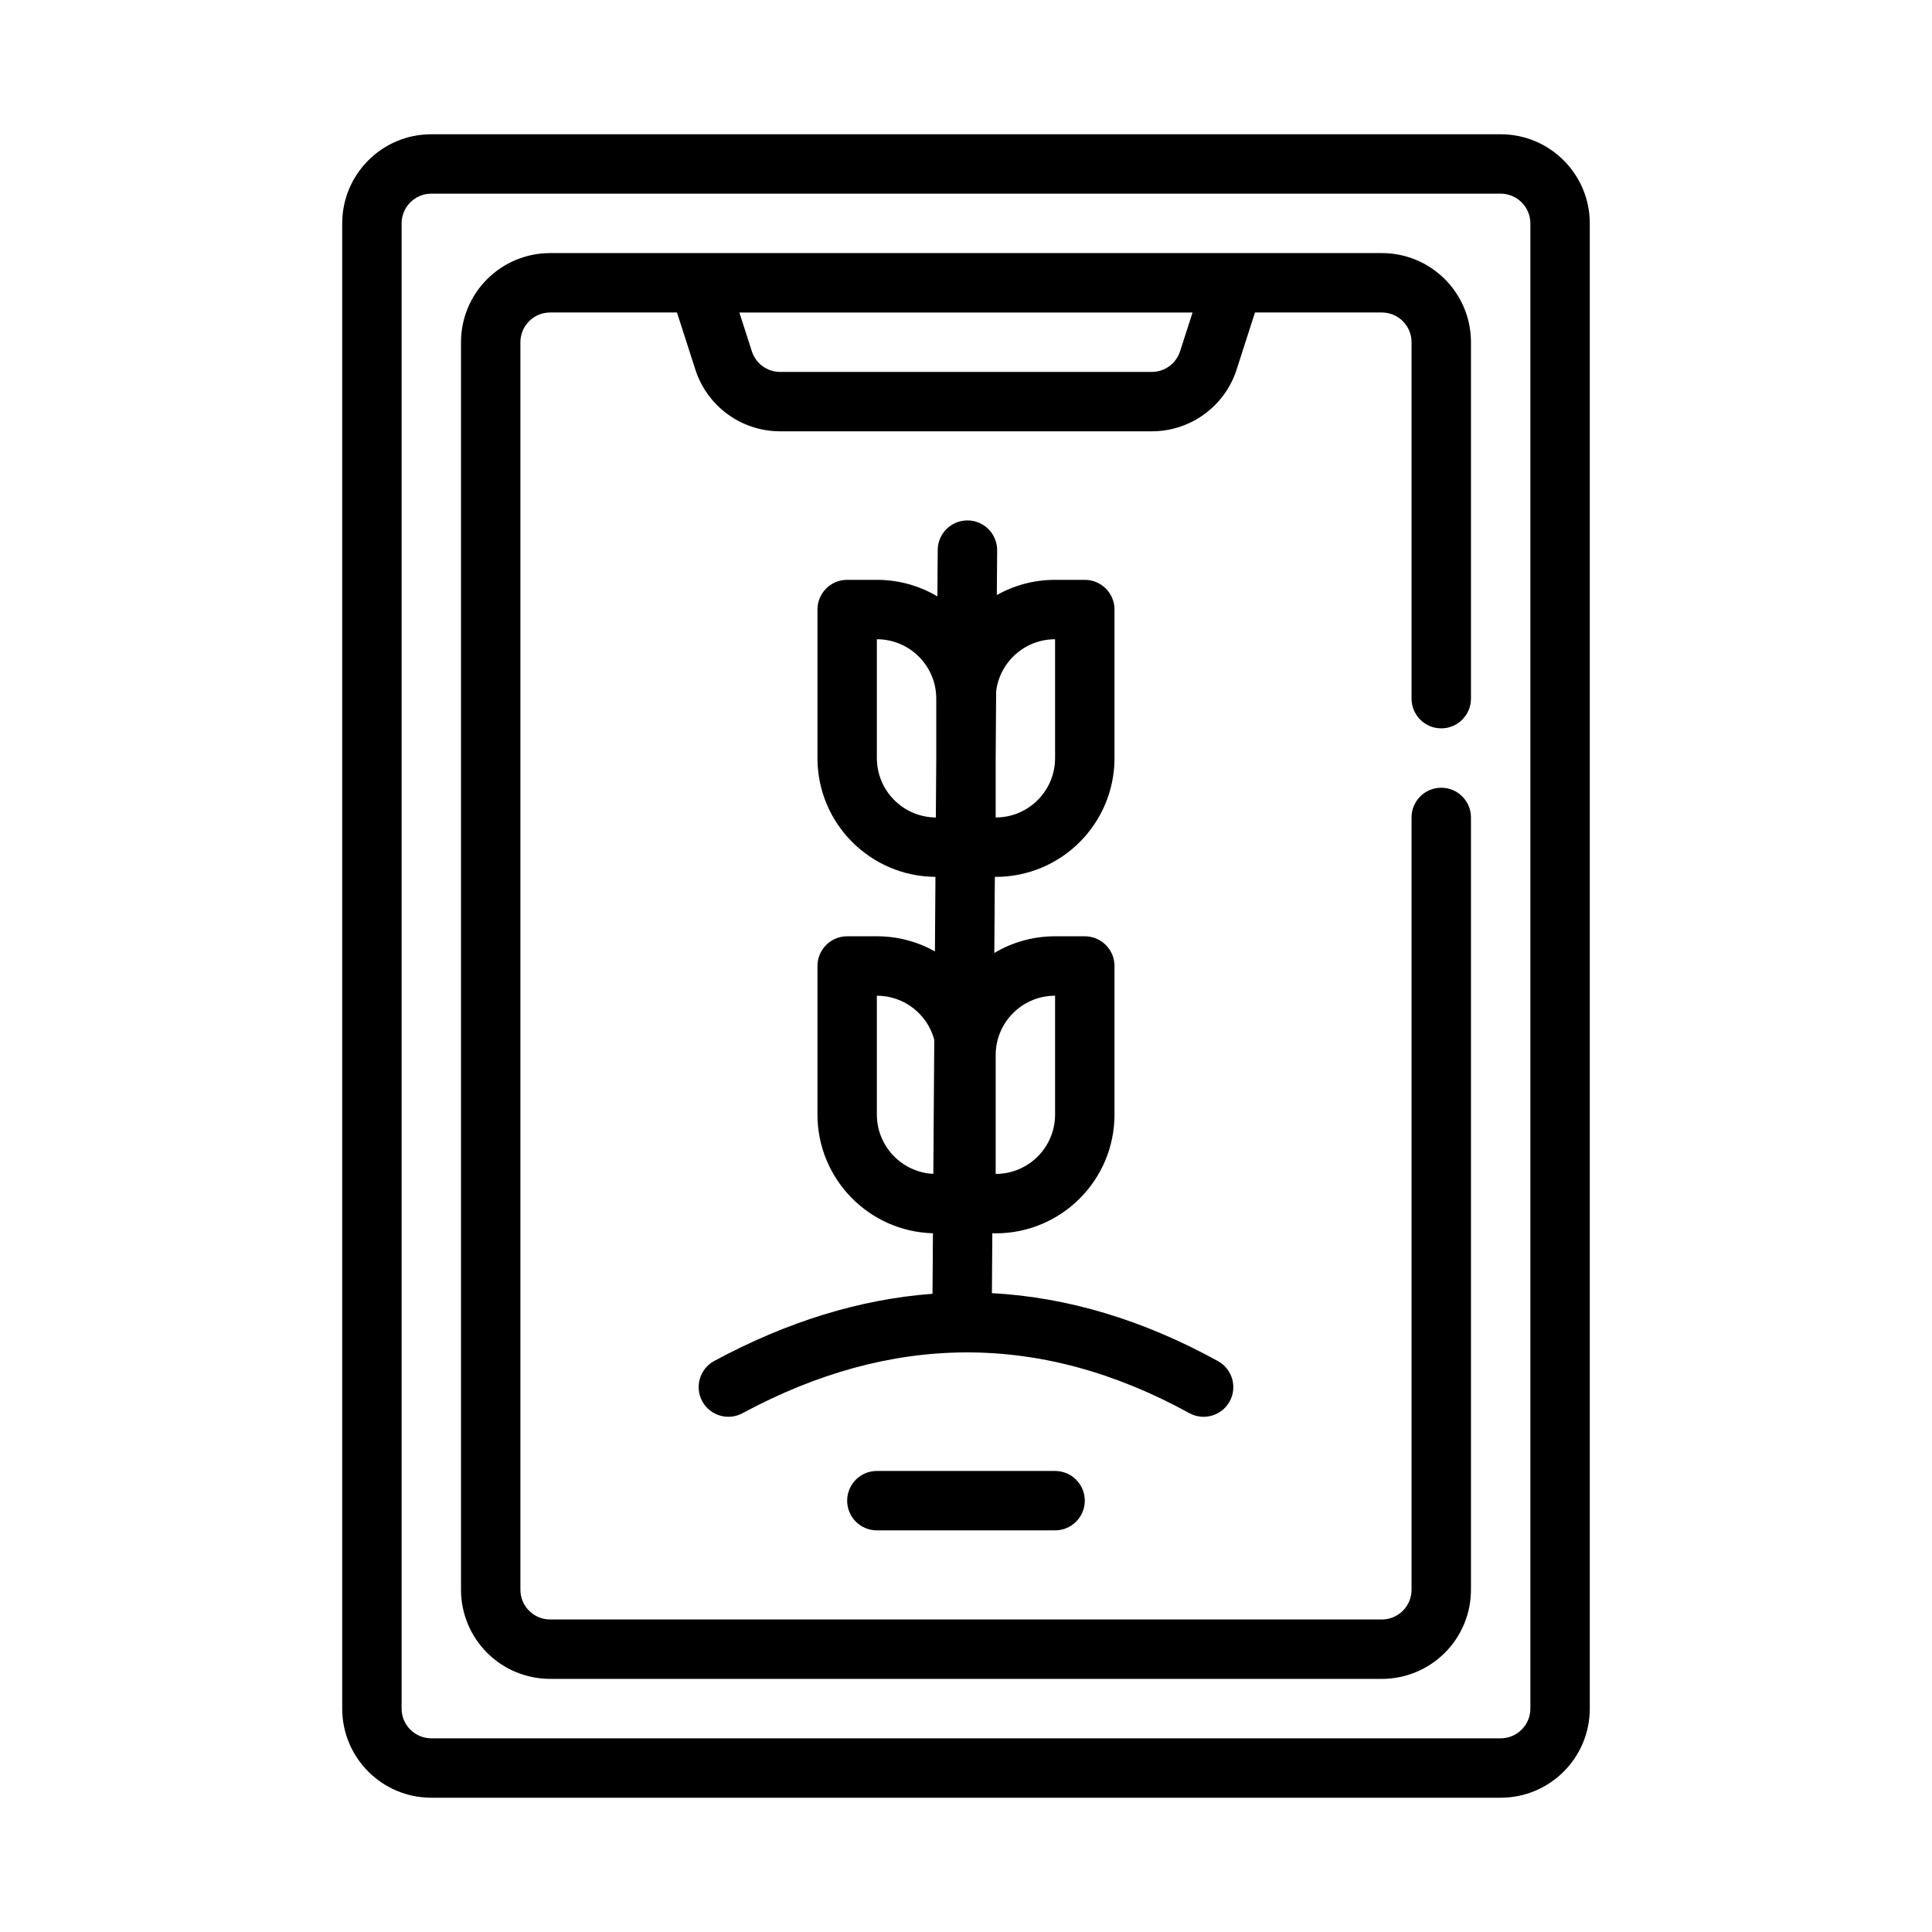
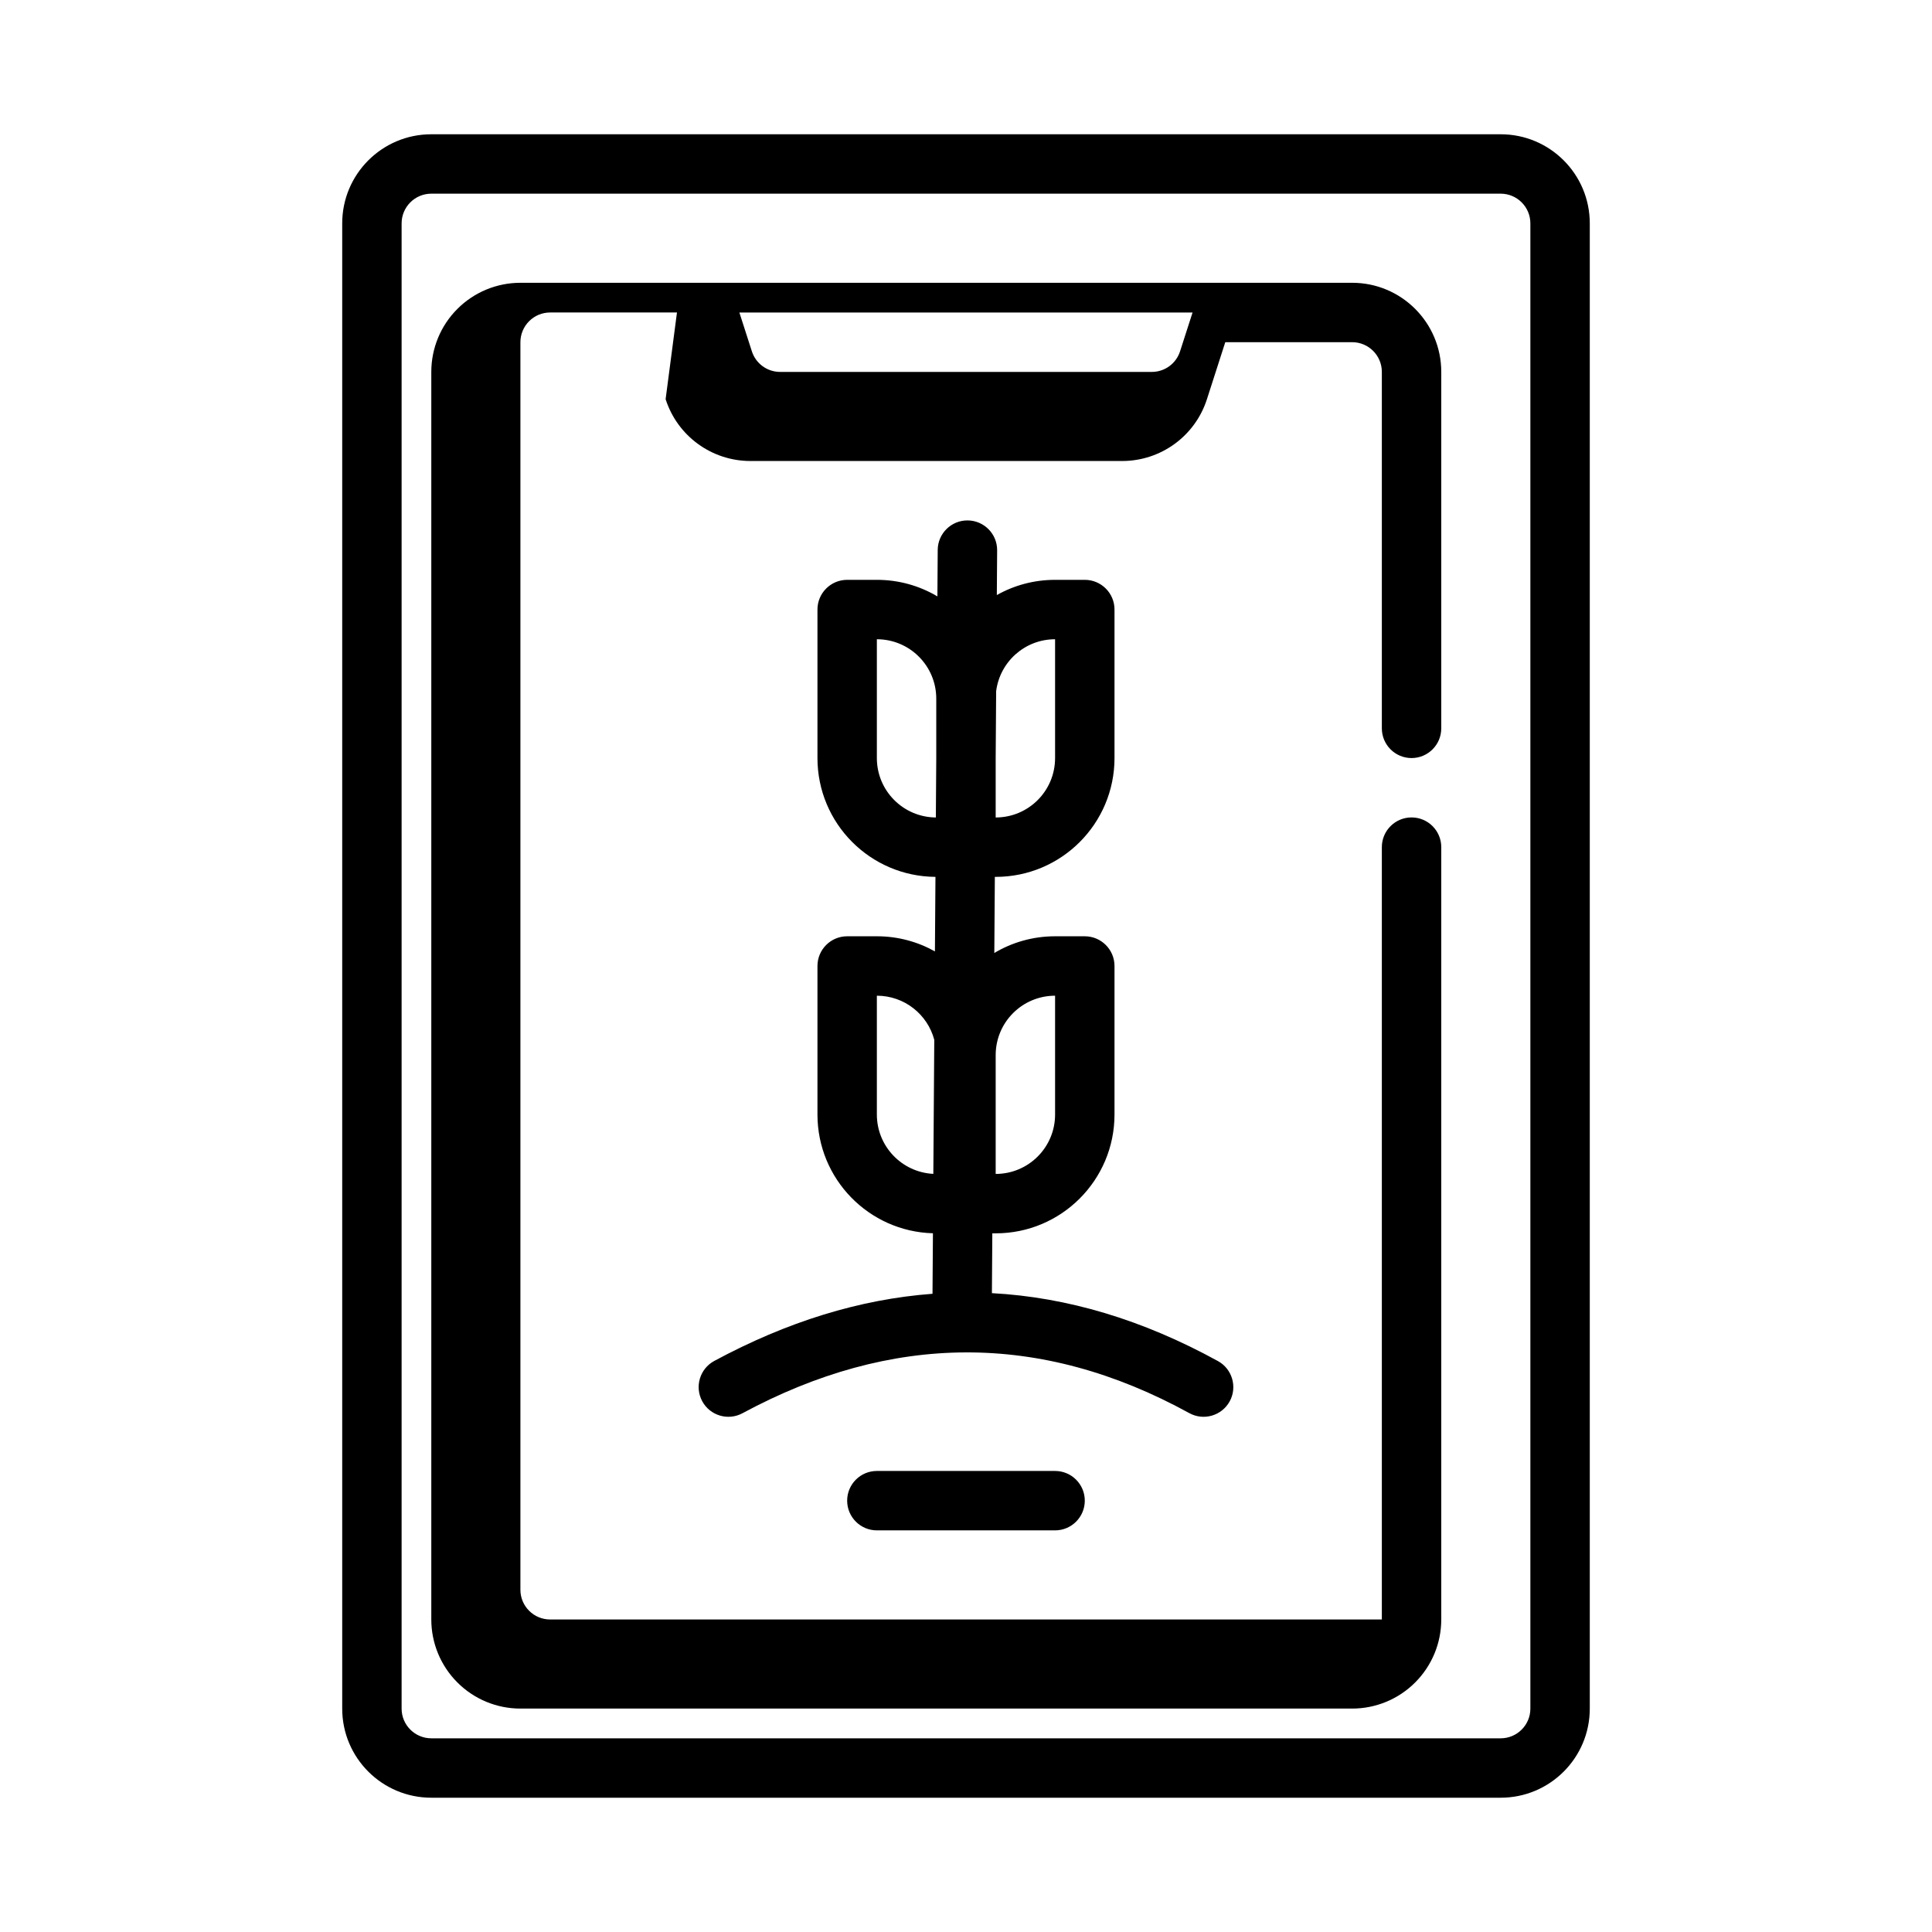
<svg xmlns="http://www.w3.org/2000/svg" fill="#000000" width="800px" height="800px" version="1.1" viewBox="144 144 512 512">
-   <path d="m565.31 203.2c0-13.047-10.574-23.617-23.617-23.617h-283.39c-13.043 0-23.613 10.57-23.613 23.617v393.6c0 13.043 10.57 23.613 23.613 23.613h283.39c13.043 0 23.617-10.57 23.617-23.613zm-15.746 0c0-4.348-3.527-7.875-7.871-7.875h-283.39c-4.344 0-7.871 3.527-7.871 7.875v393.6c0 4.344 3.527 7.871 7.871 7.871h283.39c4.344 0 7.871-3.527 7.871-7.871zm-226.16 23.613h-33.621c-2.086 0-4.094 0.828-5.562 2.309-1.48 1.473-2.309 3.481-2.309 5.566v330.62c0 2.086 0.828 4.094 2.309 5.562 1.469 1.48 3.477 2.309 5.562 2.309h220.42c2.086 0 4.094-0.828 5.566-2.309 1.48-1.469 2.305-3.477 2.305-5.562v-204.68c0-4.344 3.527-7.871 7.871-7.871 4.348 0 7.875 3.527 7.875 7.871v204.68c0 6.266-2.488 12.27-6.922 16.695-4.422 4.434-10.43 6.918-16.695 6.918h-220.42c-6.266 0-12.27-2.484-16.695-6.918-4.434-4.426-6.918-10.43-6.918-16.695v-330.62c0-6.269 2.484-12.273 6.918-16.699 4.426-4.43 10.43-6.918 16.695-6.918h220.42c13.043 0 23.617 10.57 23.617 23.617v94.461c0 4.348-3.527 7.875-7.875 7.875-4.344 0-7.871-3.527-7.871-7.875v-94.461c0-4.348-3.527-7.875-7.871-7.875h-33.621l-4.859 15.102c-3.133 9.77-12.215 16.387-22.48 16.387h-98.496c-10.266 0-19.348-6.617-22.48-16.387zm52.973 322.75h47.23c4.348 0 7.875-3.527 7.875-7.871 0-4.348-3.527-7.871-7.875-7.871h-47.23c-4.348 0-7.871 3.523-7.871 7.871 0 4.344 3.523 7.871 7.871 7.871zm16.043-247.51 0.086-12.32c0.031-4.344 3.582-7.848 7.926-7.816 4.348 0.031 7.852 3.582 7.82 7.926l-0.082 11.855c4.559-2.574 9.824-4.035 15.438-4.035h7.875c4.344 0 7.871 3.523 7.871 7.871v39.359c0 17.391-14.098 31.488-31.488 31.488h-0.223l-0.141 20.168c4.707-2.809 10.219-4.426 16.105-4.426h7.875c4.344 0 7.871 3.527 7.871 7.875v39.359c0 17.387-14.098 31.488-31.488 31.488h-0.891l-0.109 15.852c19.965 1.074 39.926 7.031 59.891 17.996 3.809 2.086 5.203 6.883 3.117 10.691-2.094 3.801-6.887 5.203-10.691 3.109-39.477-21.68-78.957-21.246-118.43 0.031-3.816 2.055-8.598 0.629-10.66-3.195-2.062-3.828-0.629-8.605 3.195-10.668 19.281-10.391 38.551-16.355 57.836-17.797l0.113-16.035c-16.98-0.465-30.602-14.383-30.602-31.473v-39.359c0-4.348 3.527-7.875 7.875-7.875h7.871c5.59 0 10.832 1.457 15.383 4.008l0.141-19.75c-17.289-0.117-31.27-14.172-31.27-31.488v-39.359c0-4.348 3.527-7.871 7.875-7.871h7.871c5.856 0 11.344 1.598 16.043 4.391zm31.188 105.82c-8.699 0-15.742 7.043-15.742 15.742v31.488c8.699 0 15.742-7.043 15.742-15.742zm-32.016 11.688c-1.785-6.731-7.918-11.688-15.215-11.688v31.488c0 8.43 6.637 15.316 14.965 15.727zm16.273-74.633v15.711c8.699 0 15.742-7.043 15.742-15.742v-31.488c-8.02 0-14.641 6-15.617 13.754zm-15.746-0.062v-15.715c0-8.695-7.043-15.742-15.742-15.742v31.488c0 8.66 6.988 15.68 15.633 15.742zm67.922-118.05h-120.1l3.309 10.281c1.047 3.262 4.07 5.465 7.492 5.465h98.496c3.426 0 6.445-2.203 7.492-5.465z" fill-rule="evenodd" />
+   <path d="m565.31 203.2c0-13.047-10.574-23.617-23.617-23.617h-283.39c-13.043 0-23.613 10.57-23.613 23.617v393.6c0 13.043 10.57 23.613 23.613 23.613h283.39c13.043 0 23.617-10.57 23.617-23.613zm-15.746 0c0-4.348-3.527-7.875-7.871-7.875h-283.39c-4.344 0-7.871 3.527-7.871 7.875v393.6c0 4.344 3.527 7.871 7.871 7.871h283.39c4.344 0 7.871-3.527 7.871-7.871zm-226.16 23.613h-33.621c-2.086 0-4.094 0.828-5.562 2.309-1.48 1.473-2.309 3.481-2.309 5.566v330.62c0 2.086 0.828 4.094 2.309 5.562 1.469 1.48 3.477 2.309 5.562 2.309h220.42v-204.68c0-4.344 3.527-7.871 7.871-7.871 4.348 0 7.875 3.527 7.875 7.871v204.68c0 6.266-2.488 12.27-6.922 16.695-4.422 4.434-10.43 6.918-16.695 6.918h-220.42c-6.266 0-12.27-2.484-16.695-6.918-4.434-4.426-6.918-10.43-6.918-16.695v-330.62c0-6.269 2.484-12.273 6.918-16.699 4.426-4.43 10.43-6.918 16.695-6.918h220.42c13.043 0 23.617 10.57 23.617 23.617v94.461c0 4.348-3.527 7.875-7.875 7.875-4.344 0-7.871-3.527-7.871-7.875v-94.461c0-4.348-3.527-7.875-7.871-7.875h-33.621l-4.859 15.102c-3.133 9.77-12.215 16.387-22.48 16.387h-98.496c-10.266 0-19.348-6.617-22.48-16.387zm52.973 322.75h47.23c4.348 0 7.875-3.527 7.875-7.871 0-4.348-3.527-7.871-7.875-7.871h-47.23c-4.348 0-7.871 3.523-7.871 7.871 0 4.344 3.523 7.871 7.871 7.871zm16.043-247.51 0.086-12.32c0.031-4.344 3.582-7.848 7.926-7.816 4.348 0.031 7.852 3.582 7.82 7.926l-0.082 11.855c4.559-2.574 9.824-4.035 15.438-4.035h7.875c4.344 0 7.871 3.523 7.871 7.871v39.359c0 17.391-14.098 31.488-31.488 31.488h-0.223l-0.141 20.168c4.707-2.809 10.219-4.426 16.105-4.426h7.875c4.344 0 7.871 3.527 7.871 7.875v39.359c0 17.387-14.098 31.488-31.488 31.488h-0.891l-0.109 15.852c19.965 1.074 39.926 7.031 59.891 17.996 3.809 2.086 5.203 6.883 3.117 10.691-2.094 3.801-6.887 5.203-10.691 3.109-39.477-21.68-78.957-21.246-118.43 0.031-3.816 2.055-8.598 0.629-10.66-3.195-2.062-3.828-0.629-8.605 3.195-10.668 19.281-10.391 38.551-16.355 57.836-17.797l0.113-16.035c-16.98-0.465-30.602-14.383-30.602-31.473v-39.359c0-4.348 3.527-7.875 7.875-7.875h7.871c5.59 0 10.832 1.457 15.383 4.008l0.141-19.75c-17.289-0.117-31.27-14.172-31.27-31.488v-39.359c0-4.348 3.527-7.871 7.875-7.871h7.871c5.856 0 11.344 1.598 16.043 4.391zm31.188 105.82c-8.699 0-15.742 7.043-15.742 15.742v31.488c8.699 0 15.742-7.043 15.742-15.742zm-32.016 11.688c-1.785-6.731-7.918-11.688-15.215-11.688v31.488c0 8.43 6.637 15.316 14.965 15.727zm16.273-74.633v15.711c8.699 0 15.742-7.043 15.742-15.742v-31.488c-8.02 0-14.641 6-15.617 13.754zm-15.746-0.062v-15.715c0-8.695-7.043-15.742-15.742-15.742v31.488c0 8.66 6.988 15.68 15.633 15.742zm67.922-118.05h-120.1l3.309 10.281c1.047 3.262 4.07 5.465 7.492 5.465h98.496c3.426 0 6.445-2.203 7.492-5.465z" fill-rule="evenodd" />
</svg>